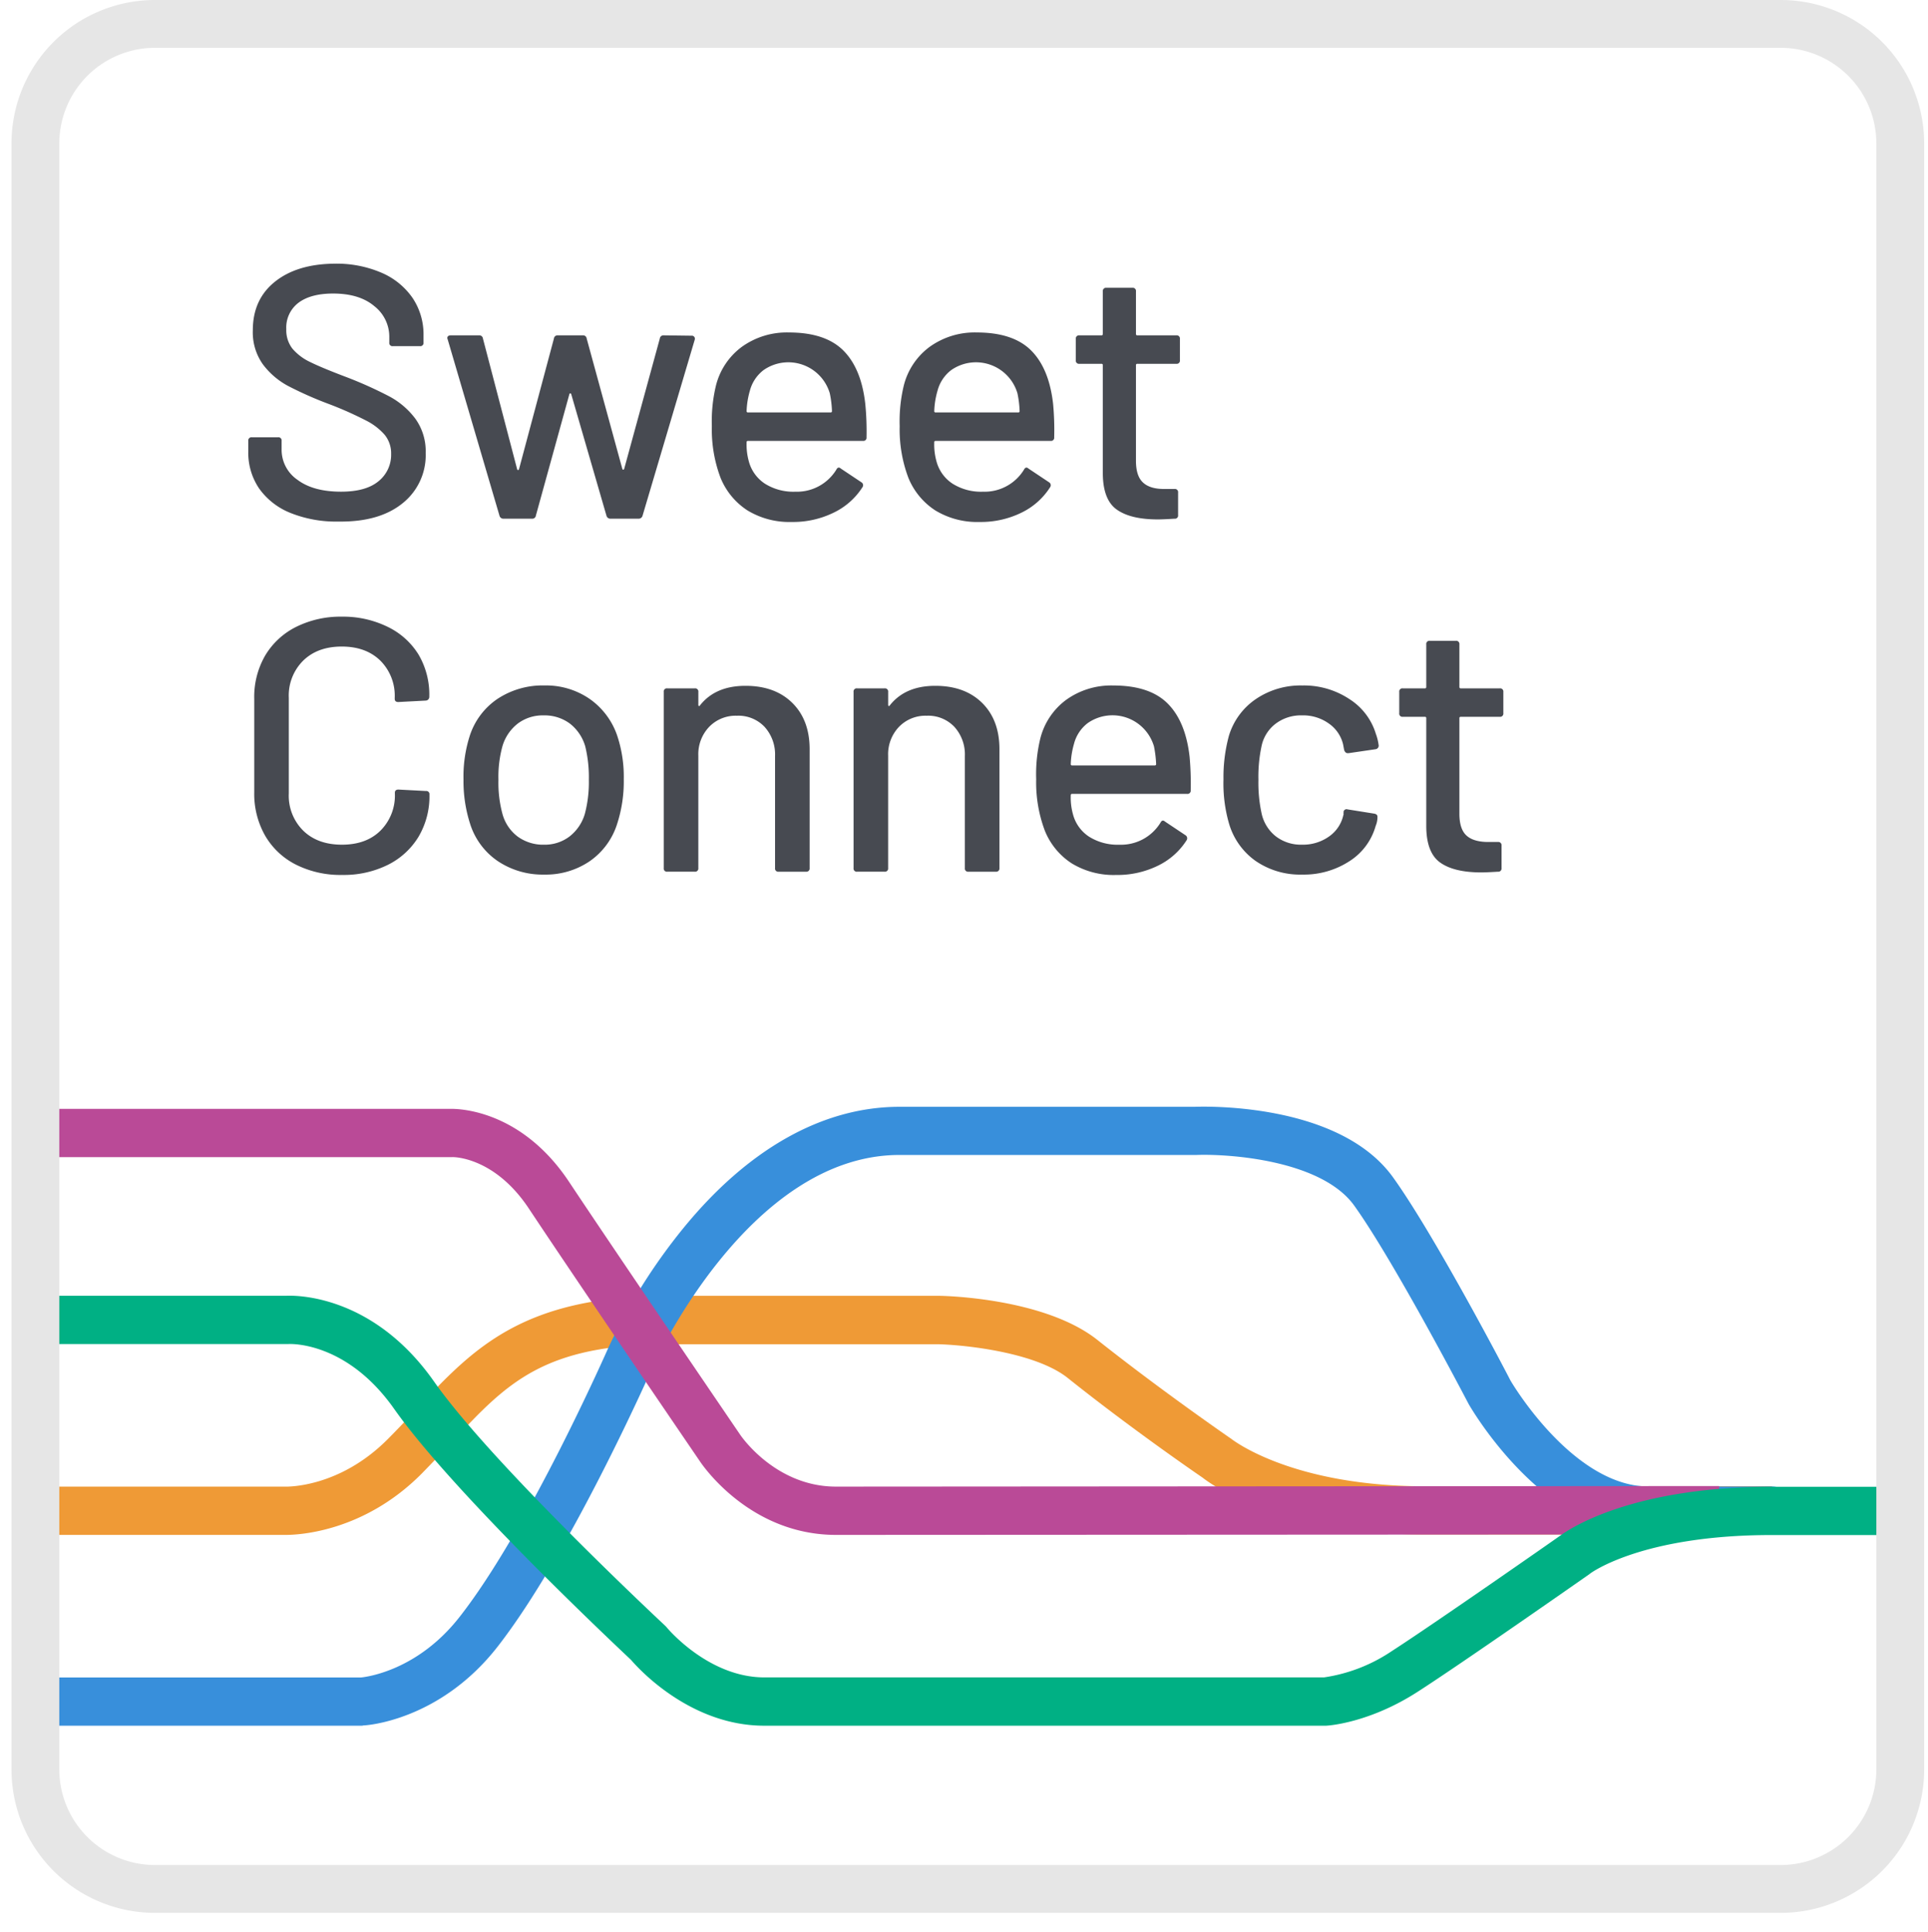
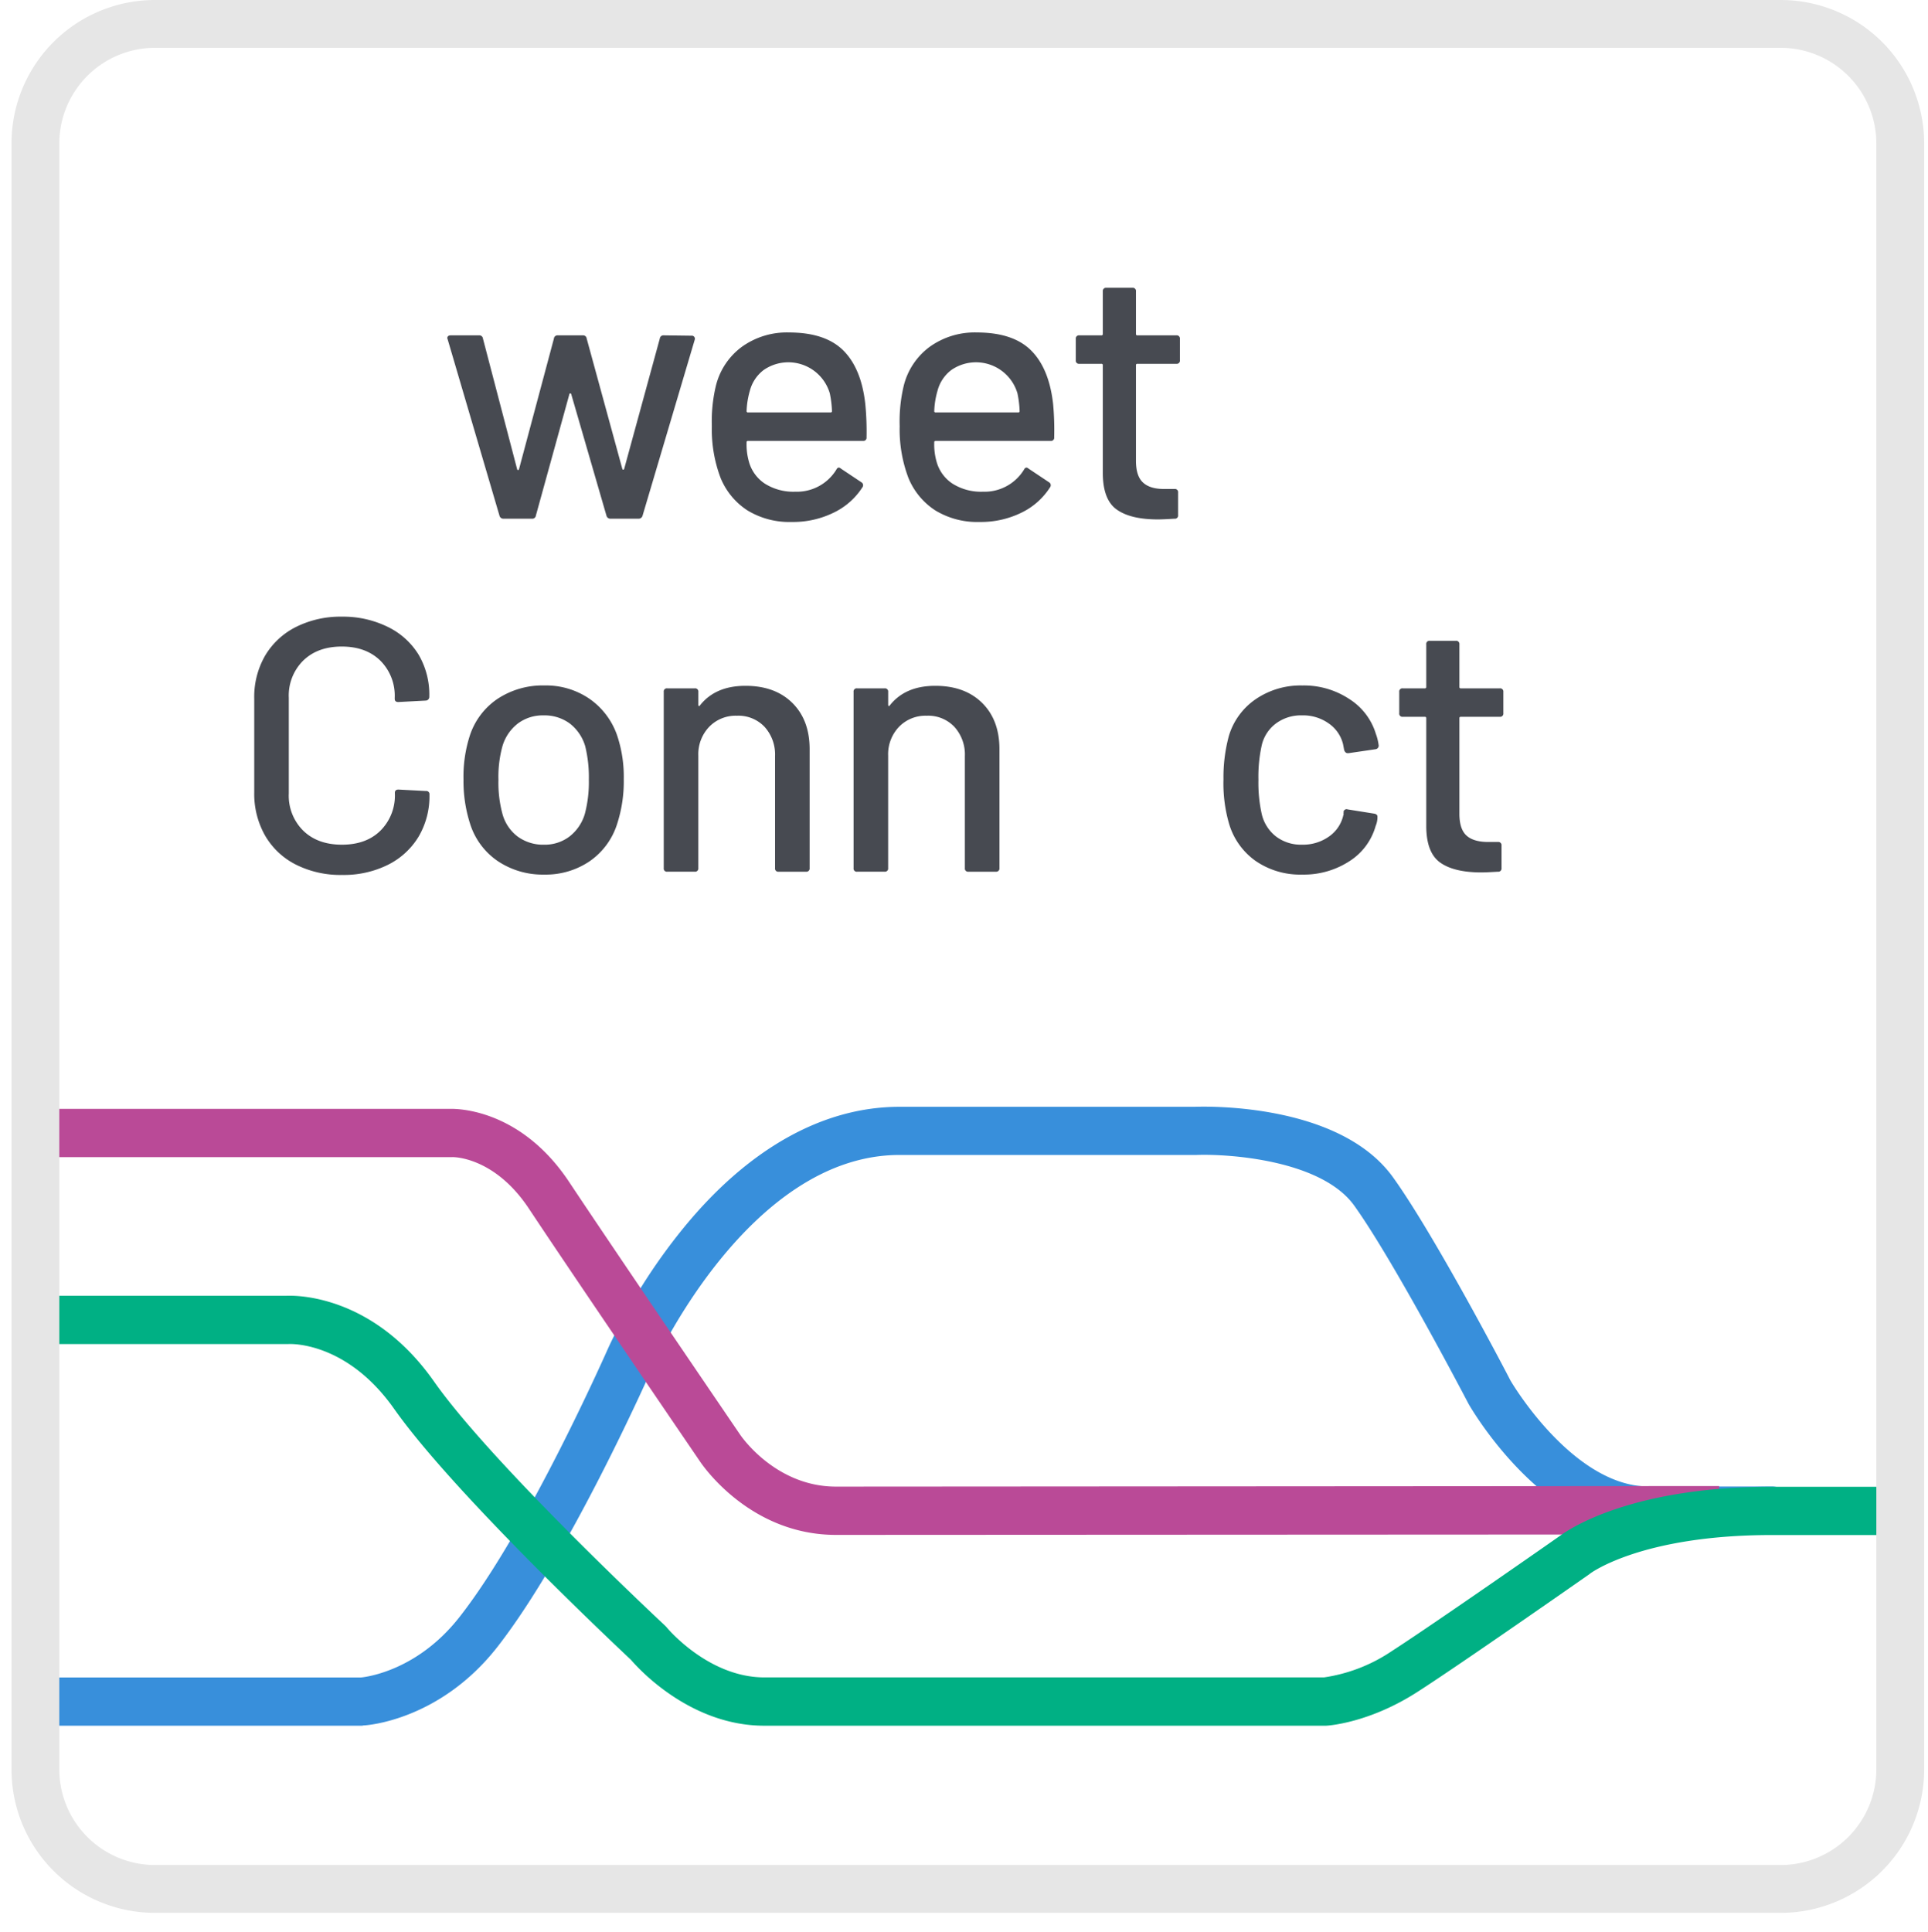
<svg xmlns="http://www.w3.org/2000/svg" width="504" height="505" viewBox="0 0 504 505">
  <defs>
    <filter id="Path_1207" x="0" y="1" width="504" height="504" filterUnits="userSpaceOnUse">
      <feOffset dx="-1" dy="3" input="SourceAlpha" />
      <feGaussianBlur stdDeviation="1" result="blur" />
      <feFlood flood-opacity="0.051" />
      <feComposite operator="in" in2="blur" />
      <feComposite in="SourceGraphic" />
    </filter>
  </defs>
  <g id="Group_931" data-name="Group 931" transform="translate(5590 4902)">
    <g id="Group_930" data-name="Group 930" transform="translate(-5587 -4902)">
      <g id="Dropshadow_Default" transform="translate(1 1)">
        <g transform="matrix(1, 0, 0, 1, -4, -1)" filter="url(#Path_1207)">
          <path id="Path_1207-2" data-name="Path 1207" d="M37.35,0h423.3A37.35,37.35,0,0,1,498,37.35v423.3A37.35,37.35,0,0,1,460.65,498H37.35A37.35,37.35,0,0,1,0,460.65V37.35A37.35,37.35,0,0,1,37.35,0Z" transform="translate(4 1)" fill="#fff" />
        </g>
      </g>
      <g id="L_Square_Positive_Default">
-         <path id="Path_346" data-name="Path 346" d="M36.8,0H453.828a36.8,36.8,0,0,1,36.8,36.8V453.828a36.8,36.8,0,0,1-36.8,36.8H36.8A36.8,36.8,0,0,1,0,453.828V36.8A36.8,36.8,0,0,1,36.8,0Z" transform="translate(6.25 6.25)" fill="#fff" />
-         <path id="Path_53" data-name="Path 53" d="M76.765,138.354a18.407,18.407,0,0,1-8.191-6.4,16.618,16.618,0,0,1-2.825-9.7v-2.73a.829.829,0,0,1,.942-.942h6.826a.829.829,0,0,1,.942.942v2.26a9.5,9.5,0,0,0,4.143,7.909q4.133,3.107,11.393,3.107,6.5,0,9.792-2.73a8.85,8.85,0,0,0,3.3-7.156,7.627,7.627,0,0,0-1.695-4.99,16.053,16.053,0,0,0-4.943-3.766,94.541,94.541,0,0,0-9.415-4.19,96.24,96.24,0,0,1-10.875-4.8,20.045,20.045,0,0,1-6.591-5.649,14.443,14.443,0,0,1-2.636-8.9q0-8.088,5.791-12.711T88.3,73.2a29.725,29.725,0,0,1,12.24,2.354,18.888,18.888,0,0,1,8.144,6.591,17.07,17.07,0,0,1,2.872,9.792v1.883a.838.838,0,0,1-.942.941h-7.062a.829.829,0,0,1-.942-.941V92.407a10.15,10.15,0,0,0-3.907-8.1q-3.907-3.3-10.781-3.3-5.828,0-9.039,2.4a8.116,8.116,0,0,0-3.2,6.92,7.843,7.843,0,0,0,1.6,5.084,13.823,13.823,0,0,0,4.708,3.531q3.154,1.553,9.651,4a106.777,106.777,0,0,1,10.875,4.9,20.714,20.714,0,0,1,6.873,5.838,14.547,14.547,0,0,1,2.73,8.992,16.05,16.05,0,0,1-6.073,13.182q-6.073,4.9-16.712,4.755A32.013,32.013,0,0,1,76.765,138.354Z" transform="translate(-3.843 -4.278)" fill="#474a51" />
        <path id="Path_54" data-name="Path 54" d="M134.652,140.271,121.094,94.135,121,93.853c0-.5.311-.753.942-.753h7.344a.941.941,0,0,1,1.036.847l8.945,34.178a.273.273,0,0,0,.235.188c.094,0,.169-.066.235-.188l9.133-34.178a.942.942,0,0,1,1.036-.847h6.5a.942.942,0,0,1,1.036.847l9.321,34.084c.066.122.141.188.235.188s.169-.066.235-.188l9.321-34.084a.942.942,0,0,1,1.036-.847l7.25.094a.791.791,0,0,1,.847,1.036l-13.652,46.042a1.045,1.045,0,0,1-1.036.753h-7.344a1.045,1.045,0,0,1-1.036-.753l-9.227-31.824c-.066-.122-.141-.188-.235-.188a.273.273,0,0,0-.235.188l-8.756,31.73a.942.942,0,0,1-1.036.847h-7.438A1.036,1.036,0,0,1,134.652,140.271Z" transform="translate(-7.073 -5.442)" fill="#474a51" />
        <path id="Path_55" data-name="Path 55" d="M234.888,119.7a.829.829,0,0,1-.942.942H203.911a.33.33,0,0,0-.377.377,16.279,16.279,0,0,0,.565,4.9,10.055,10.055,0,0,0,4.19,5.885,13.963,13.963,0,0,0,7.956,2.118,12.089,12.089,0,0,0,10.734-5.743c.311-.631.725-.725,1.224-.282l5.367,3.578a.885.885,0,0,1,.282,1.224,18.3,18.3,0,0,1-7.532,6.685,24.038,24.038,0,0,1-10.969,2.448,21.071,21.071,0,0,1-11.581-3.013,18.415,18.415,0,0,1-7.062-8.568,35.779,35.779,0,0,1-2.26-13.464,40.04,40.04,0,0,1,1.036-10.451,18,18,0,0,1,6.779-10.263A20.131,20.131,0,0,1,214.6,92.3q9.5,0,14.217,4.708t5.743,13.982A73.332,73.332,0,0,1,234.888,119.7Zm-26.928-17.56a9.97,9.97,0,0,0-3.578,5.414,21.65,21.65,0,0,0-.847,5.273.33.33,0,0,0,.377.377h21.561a.33.33,0,0,0,.377-.377,26.948,26.948,0,0,0-.565-4.614,11.3,11.3,0,0,0-17.324-6.073Z" transform="translate(-11.365 -5.395)" fill="#474a51" />
        <path id="Path_56" data-name="Path 56" d="M286.991,119.7a.828.828,0,0,1-.941.942H256.014a.329.329,0,0,0-.377.377,16.279,16.279,0,0,0,.565,4.9,10.055,10.055,0,0,0,4.19,5.885,13.962,13.962,0,0,0,7.956,2.118,12.09,12.09,0,0,0,10.734-5.743c.311-.631.725-.725,1.224-.282l5.367,3.578a.885.885,0,0,1,.283,1.224,18.294,18.294,0,0,1-7.485,6.685,24.038,24.038,0,0,1-10.969,2.448,21.071,21.071,0,0,1-11.581-3.013,18.416,18.416,0,0,1-7.062-8.568,35.776,35.776,0,0,1-2.26-13.464,40.03,40.03,0,0,1,1.036-10.451,18,18,0,0,1,6.779-10.263A20.131,20.131,0,0,1,266.748,92.3q9.51,0,14.217,4.708t5.743,13.982a73.345,73.345,0,0,1,.282,8.709Zm-26.928-17.56a9.971,9.971,0,0,0-3.578,5.414,21.661,21.661,0,0,0-.847,5.273.33.33,0,0,0,.377.377h21.561a.33.33,0,0,0,.377-.377,26.961,26.961,0,0,0-.565-4.614,11.3,11.3,0,0,0-17.324-6.073Z" transform="translate(-14.414 -5.395)" fill="#474a51" />
        <path id="Path_57" data-name="Path 57" d="M321.768,99.766H311.6a.33.33,0,0,0-.376.377v24.951q0,3.955,1.789,5.649c1.2,1.158,3.041,1.742,5.555,1.742H321.3a.828.828,0,0,1,.941.942v5.885a.829.829,0,0,1-.941.942c-2.006.122-3.456.188-4.331.188q-7.156,0-10.781-2.589t-3.625-9.557V100.143a.33.33,0,0,0-.377-.377h-5.743a.829.829,0,0,1-.942-.942V93.269a.829.829,0,0,1,.942-.942h5.743a.33.33,0,0,0,.377-.377V80.841a.829.829,0,0,1,.941-.942h6.779a.828.828,0,0,1,.942.942v11.11a.33.33,0,0,0,.376.377h10.169a.829.829,0,0,1,.942.941v5.555a.829.829,0,0,1-.942.942Z" transform="translate(-17.273 -4.669)" fill="#474a51" />
        <path id="Path_58" data-name="Path 58" d="M78.321,236.025a19.368,19.368,0,0,1-8.1-7.627A22.116,22.116,0,0,1,67.4,217.1V192.667a21.6,21.6,0,0,1,2.825-11.251,19.575,19.575,0,0,1,8.1-7.532A25.91,25.91,0,0,1,90.279,171.2a26.447,26.447,0,0,1,11.958,2.636,19.33,19.33,0,0,1,8.1,7.25,20.572,20.572,0,0,1,2.825,10.922v.094a1.026,1.026,0,0,1-.282.753.942.942,0,0,1-.659.282l-7.156.376c-.631,0-.942-.282-.942-.847v-.282a12.946,12.946,0,0,0-3.766-9.7q-3.766-3.672-10.075-3.672T80.2,182.687a12.843,12.843,0,0,0-3.766,9.7V217.43a12.843,12.843,0,0,0,3.766,9.7q3.766,3.672,10.122,3.672t10.074-3.672a12.947,12.947,0,0,0,3.766-9.7v-.188c0-.565.311-.847.942-.847l7.156.376a.829.829,0,0,1,.942.942,20.837,20.837,0,0,1-2.825,10.969,19.547,19.547,0,0,1-8.05,7.391,25.977,25.977,0,0,1-11.958,2.636A25.912,25.912,0,0,1,78.321,236.025Z" transform="translate(-3.939 -10.008)" fill="#474a51" />
        <path id="Path_59" data-name="Path 59" d="M134.444,236.2a18.5,18.5,0,0,1-7.25-9.839,36.24,36.24,0,0,1-1.695-11.487,34.837,34.837,0,0,1,1.6-11.3,18.52,18.52,0,0,1,7.25-9.745,21.365,21.365,0,0,1,12.334-3.531A20.074,20.074,0,0,1,158.5,193.83a19.293,19.293,0,0,1,7.2,9.651,33.972,33.972,0,0,1,1.695,11.3,35.986,35.986,0,0,1-1.695,11.581,18.69,18.69,0,0,1-7.156,9.839,20.432,20.432,0,0,1-11.958,3.531A21.054,21.054,0,0,1,134.444,236.2Zm18.737-6.4a11.627,11.627,0,0,0,4.049-5.979,32.412,32.412,0,0,0,1.036-8.85,34.117,34.117,0,0,0-.942-8.756,11.629,11.629,0,0,0-4.049-5.979,11.12,11.12,0,0,0-6.873-2.118,10.836,10.836,0,0,0-6.685,2.118,11.629,11.629,0,0,0-4.049,5.979,30.131,30.131,0,0,0-1.036,8.756,31.169,31.169,0,0,0,1.036,8.851,11.025,11.025,0,0,0,4,5.979,11.3,11.3,0,0,0,6.92,2.119A10.676,10.676,0,0,0,153.181,229.8Z" transform="translate(-7.335 -11.124)" fill="#474a51" />
        <path id="Path_60" data-name="Path 60" d="M214.713,194.872q4.519,4.472,4.519,12.1v31.071a.838.838,0,0,1-.942.942h-7.156a.829.829,0,0,1-.942-.942V208.76a10.734,10.734,0,0,0-2.731-7.627,9.416,9.416,0,0,0-7.25-2.919,9.623,9.623,0,0,0-7.25,2.919,10.358,10.358,0,0,0-2.825,7.532v29.376a.838.838,0,0,1-.942.942h-7.156a.829.829,0,0,1-.942-.942V192a.829.829,0,0,1,.942-.942H189.2a.838.838,0,0,1,.942.942v3.39a.32.32,0,0,0,.141.282c.094.066.169,0,.235-.094q4.039-5.188,11.958-5.178Q210.193,190.4,214.713,194.872Z" transform="translate(-10.586 -11.13)" fill="#474a51" />
        <path id="Path_61" data-name="Path 61" d="M267.413,194.872q4.519,4.472,4.519,12.1v31.071a.838.838,0,0,1-.942.942h-7.156a.829.829,0,0,1-.942-.942V208.76a10.734,10.734,0,0,0-2.731-7.627,9.415,9.415,0,0,0-7.25-2.919,9.623,9.623,0,0,0-7.25,2.919,10.357,10.357,0,0,0-2.825,7.532v29.376a.838.838,0,0,1-.942.942h-7.156a.829.829,0,0,1-.942-.942V192a.829.829,0,0,1,.942-.942H241.9a.838.838,0,0,1,.942.942v3.39a.32.32,0,0,0,.141.282c.094.066.17,0,.235-.094q4.039-5.188,11.958-5.178Q262.884,190.4,267.413,194.872Z" transform="translate(-13.666 -11.13)" fill="#474a51" />
-         <path id="Path_62" data-name="Path 62" d="M324.891,217.7a.838.838,0,0,1-.942.942H293.914a.33.33,0,0,0-.377.377,16.276,16.276,0,0,0,.565,4.9,10.018,10.018,0,0,0,4.19,5.885,13.963,13.963,0,0,0,7.956,2.119,12.089,12.089,0,0,0,10.734-5.743c.311-.631.716-.725,1.224-.282l5.367,3.578a.942.942,0,0,1,.282,1.224,18.3,18.3,0,0,1-7.485,6.685,24.069,24.069,0,0,1-10.969,2.448,21.073,21.073,0,0,1-11.581-3.013,18.3,18.3,0,0,1-7.062-8.568,35.774,35.774,0,0,1-2.26-13.464,39.628,39.628,0,0,1,1.036-10.451,18,18,0,0,1,6.779-10.263,20.111,20.111,0,0,1,12.334-3.766q9.51,0,14.218,4.708t5.743,13.982A77.708,77.708,0,0,1,324.891,217.7Zm-26.928-17.56a9.922,9.922,0,0,0-3.578,5.414,21.656,21.656,0,0,0-.847,5.273.33.33,0,0,0,.377.376h21.561a.33.33,0,0,0,.377-.376,29.021,29.021,0,0,0-.565-4.614,11.3,11.3,0,0,0-17.324-6.073Z" transform="translate(-16.629 -11.124)" fill="#474a51" />
        <path id="Path_63" data-name="Path 63" d="M344.879,236.153a18.19,18.19,0,0,1-6.968-9.886,37.655,37.655,0,0,1-1.412-11.393,41.269,41.269,0,0,1,1.412-11.393,17.82,17.82,0,0,1,7.014-9.6,20.788,20.788,0,0,1,12.193-3.578,21.477,21.477,0,0,1,12.334,3.578,16.382,16.382,0,0,1,6.873,9.039,13.6,13.6,0,0,1,.753,3.107.942.942,0,0,1-.847.942L369.171,208h-.188c-.443,0-.753-.282-.942-.847l-.282-1.506a9.236,9.236,0,0,0-3.672-5.367,11.551,11.551,0,0,0-7.061-2.165,10.977,10.977,0,0,0-6.873,2.165,9.876,9.876,0,0,0-3.672,5.743,38.165,38.165,0,0,0-.847,8.945,37.645,37.645,0,0,0,.847,8.85,10.413,10.413,0,0,0,3.719,5.932,10.762,10.762,0,0,0,6.826,2.165,11.75,11.75,0,0,0,7.108-2.165,9.219,9.219,0,0,0,3.719-5.649.236.236,0,0,0,.047-.235.2.2,0,0,1,0-.235v-.377a.791.791,0,0,1,1.035-.565l7.062,1.13c.5.122.753.377.753.753v.377a6.061,6.061,0,0,1-.471,2.071,16.006,16.006,0,0,1-6.873,9.227,21.846,21.846,0,0,1-12.334,3.484A20.506,20.506,0,0,1,344.879,236.153Z" transform="translate(-19.669 -11.124)" fill="#474a51" />
        <path id="Path_64" data-name="Path 64" d="M411.569,197.766H401.4a.329.329,0,0,0-.376.377v24.951q0,3.954,1.789,5.649t5.555,1.742H411.1a.838.838,0,0,1,.941.942v5.885a.838.838,0,0,1-.941.941c-2.015.122-3.456.188-4.331.188q-7.165,0-10.781-2.589t-3.625-9.557V198.143a.33.33,0,0,0-.377-.377h-5.743a.829.829,0,0,1-.942-.942v-5.555a.829.829,0,0,1,.942-.941h5.743a.33.33,0,0,0,.377-.377v-11.11a.829.829,0,0,1,.942-.942h6.779a.838.838,0,0,1,.941.942v11.11a.33.33,0,0,0,.377.377h10.169a.838.838,0,0,1,.941.941v5.555a.838.838,0,0,1-.941.942Z" transform="translate(-22.522 -10.399)" fill="#474a51" />
-         <path id="Path_66" data-name="Path 66" d="M71.963,422.24H11a6.308,6.308,0,1,1,0-12.616H71.832c.546,0,14.123.32,26.787-12.4,2.721-2.721,5.235-5.414,7.664-8.022,14.8-15.78,27.653-29.461,65.908-29.461h70.249c2.966,0,28.246.847,41.729,11.552,16.948,13.436,34.592,25.563,34.771,25.695l.49.358c.1,0,15.46,12.184,50.467,12.184h90.586v12.6H369.84c-37.709,0-55.683-12.88-58.234-14.886-1.968-1.337-19-13.069-35.223-26.034-8.587-6.826-27.474-8.681-34.018-8.812H172.238c-32.86,0-42.369,10.074-56.709,25.421-2.486,2.655-5.094,5.4-7.918,8.3C92.545,421.355,75.6,422.24,71.963,422.24Z" transform="translate(-0.274 -21.028)" fill="#ef9a36" />
        <path id="Path_67" data-name="Path 67" d="M91.916,469.044H10.943a6.308,6.308,0,1,1,0-12.607h80.69c1.516-.151,14.839-1.808,25.817-15.9,18.031-23.021,38.688-69.957,38.9-70.427a150.081,150.081,0,0,1,19.415-30.968c16.948-20.827,36.551-31.871,56.6-31.871h77.207c2.994-.113,37.859-1.017,51.841,18.435,10.724,14.923,29.188,50.128,30.647,53.018,1.026,1.8,16.835,27.794,36.212,27.794h32.088a6.308,6.308,0,1,1,0,12.617H428.339c-27.3,0-46.4-32.822-47.209-34.253a1.4,1.4,0,0,0-.122-.236c-.188-.358-19.368-37.116-29.781-51.606-8.587-11.845-32.643-13.5-41.193-13.182h-77.64c-39.545,0-64.185,54.76-64.477,55.316-.866,1.968-21.656,48.857-40.486,73.082-15.065,19.415-34.319,20.714-35.138,20.714Z" transform="translate(-0.256 -17.959)" fill="#388fdb" />
        <path id="Path_68" data-name="Path 68" d="M215.781,419.206c-22.6,0-34.969-18.351-35.5-19.123-.273-.4-32.342-47.4-44.78-66.163-8.945-13.483-19.594-13.483-20.008-13.464H10.458a6.308,6.308,0,0,1,0-12.617h104.8c2.307,0,18.388.471,30.76,19.1s44.413,65.635,44.733,66.106,9.3,13.539,25.026,13.539l230.857-.151v12.655Z" transform="translate(-0.242 -17.995)" fill="#ba4a97" />
        <path id="Path_69" data-name="Path 69" d="M343.629,472.112H197.069c-19.142,0-32.615-14.613-34.837-17.212-4.2-3.964-46.4-43.621-61.869-65.541C87.981,371.733,73.331,372.308,72.7,372.345H11.2a6.308,6.308,0,0,1,0-12.617H72.1c2.909-.132,22.785-.113,38.6,22.352,15.178,21.656,59.939,63.394,60.391,63.827a5.86,5.86,0,0,1,.574.612c.113.132,10.818,12.965,25.422,12.965H343.394a42.709,42.709,0,0,0,17.72-6.873c10.9-7.024,42.144-28.84,44.253-30.336s18.247-12.617,55.146-12.617H493a6.308,6.308,0,1,1,0,12.617H460.437c-34.084,0-47.35,9.971-47.482,10.074l-.3.235c-1.356.942-33.312,23.3-44.742,30.638-12.711,8.21-23.435,8.869-23.944,8.888Z" transform="translate(-0.286 -21.027)" fill="#00b084" />
        <path id="Path_357" data-name="Path 357" d="M37.5,12.5a25.028,25.028,0,0,0-25,25v425a25.028,25.028,0,0,0,25,25h425a25.028,25.028,0,0,0,25-25V37.5a25.028,25.028,0,0,0-25-25H37.5M37.5,0h425A37.5,37.5,0,0,1,500,37.5v425A37.5,37.5,0,0,1,462.5,500H37.5A37.5,37.5,0,0,1,0,462.5V37.5A37.5,37.5,0,0,1,37.5,0Z" fill="#e6e6e6" />
      </g>
    </g>
  </g>
</svg>